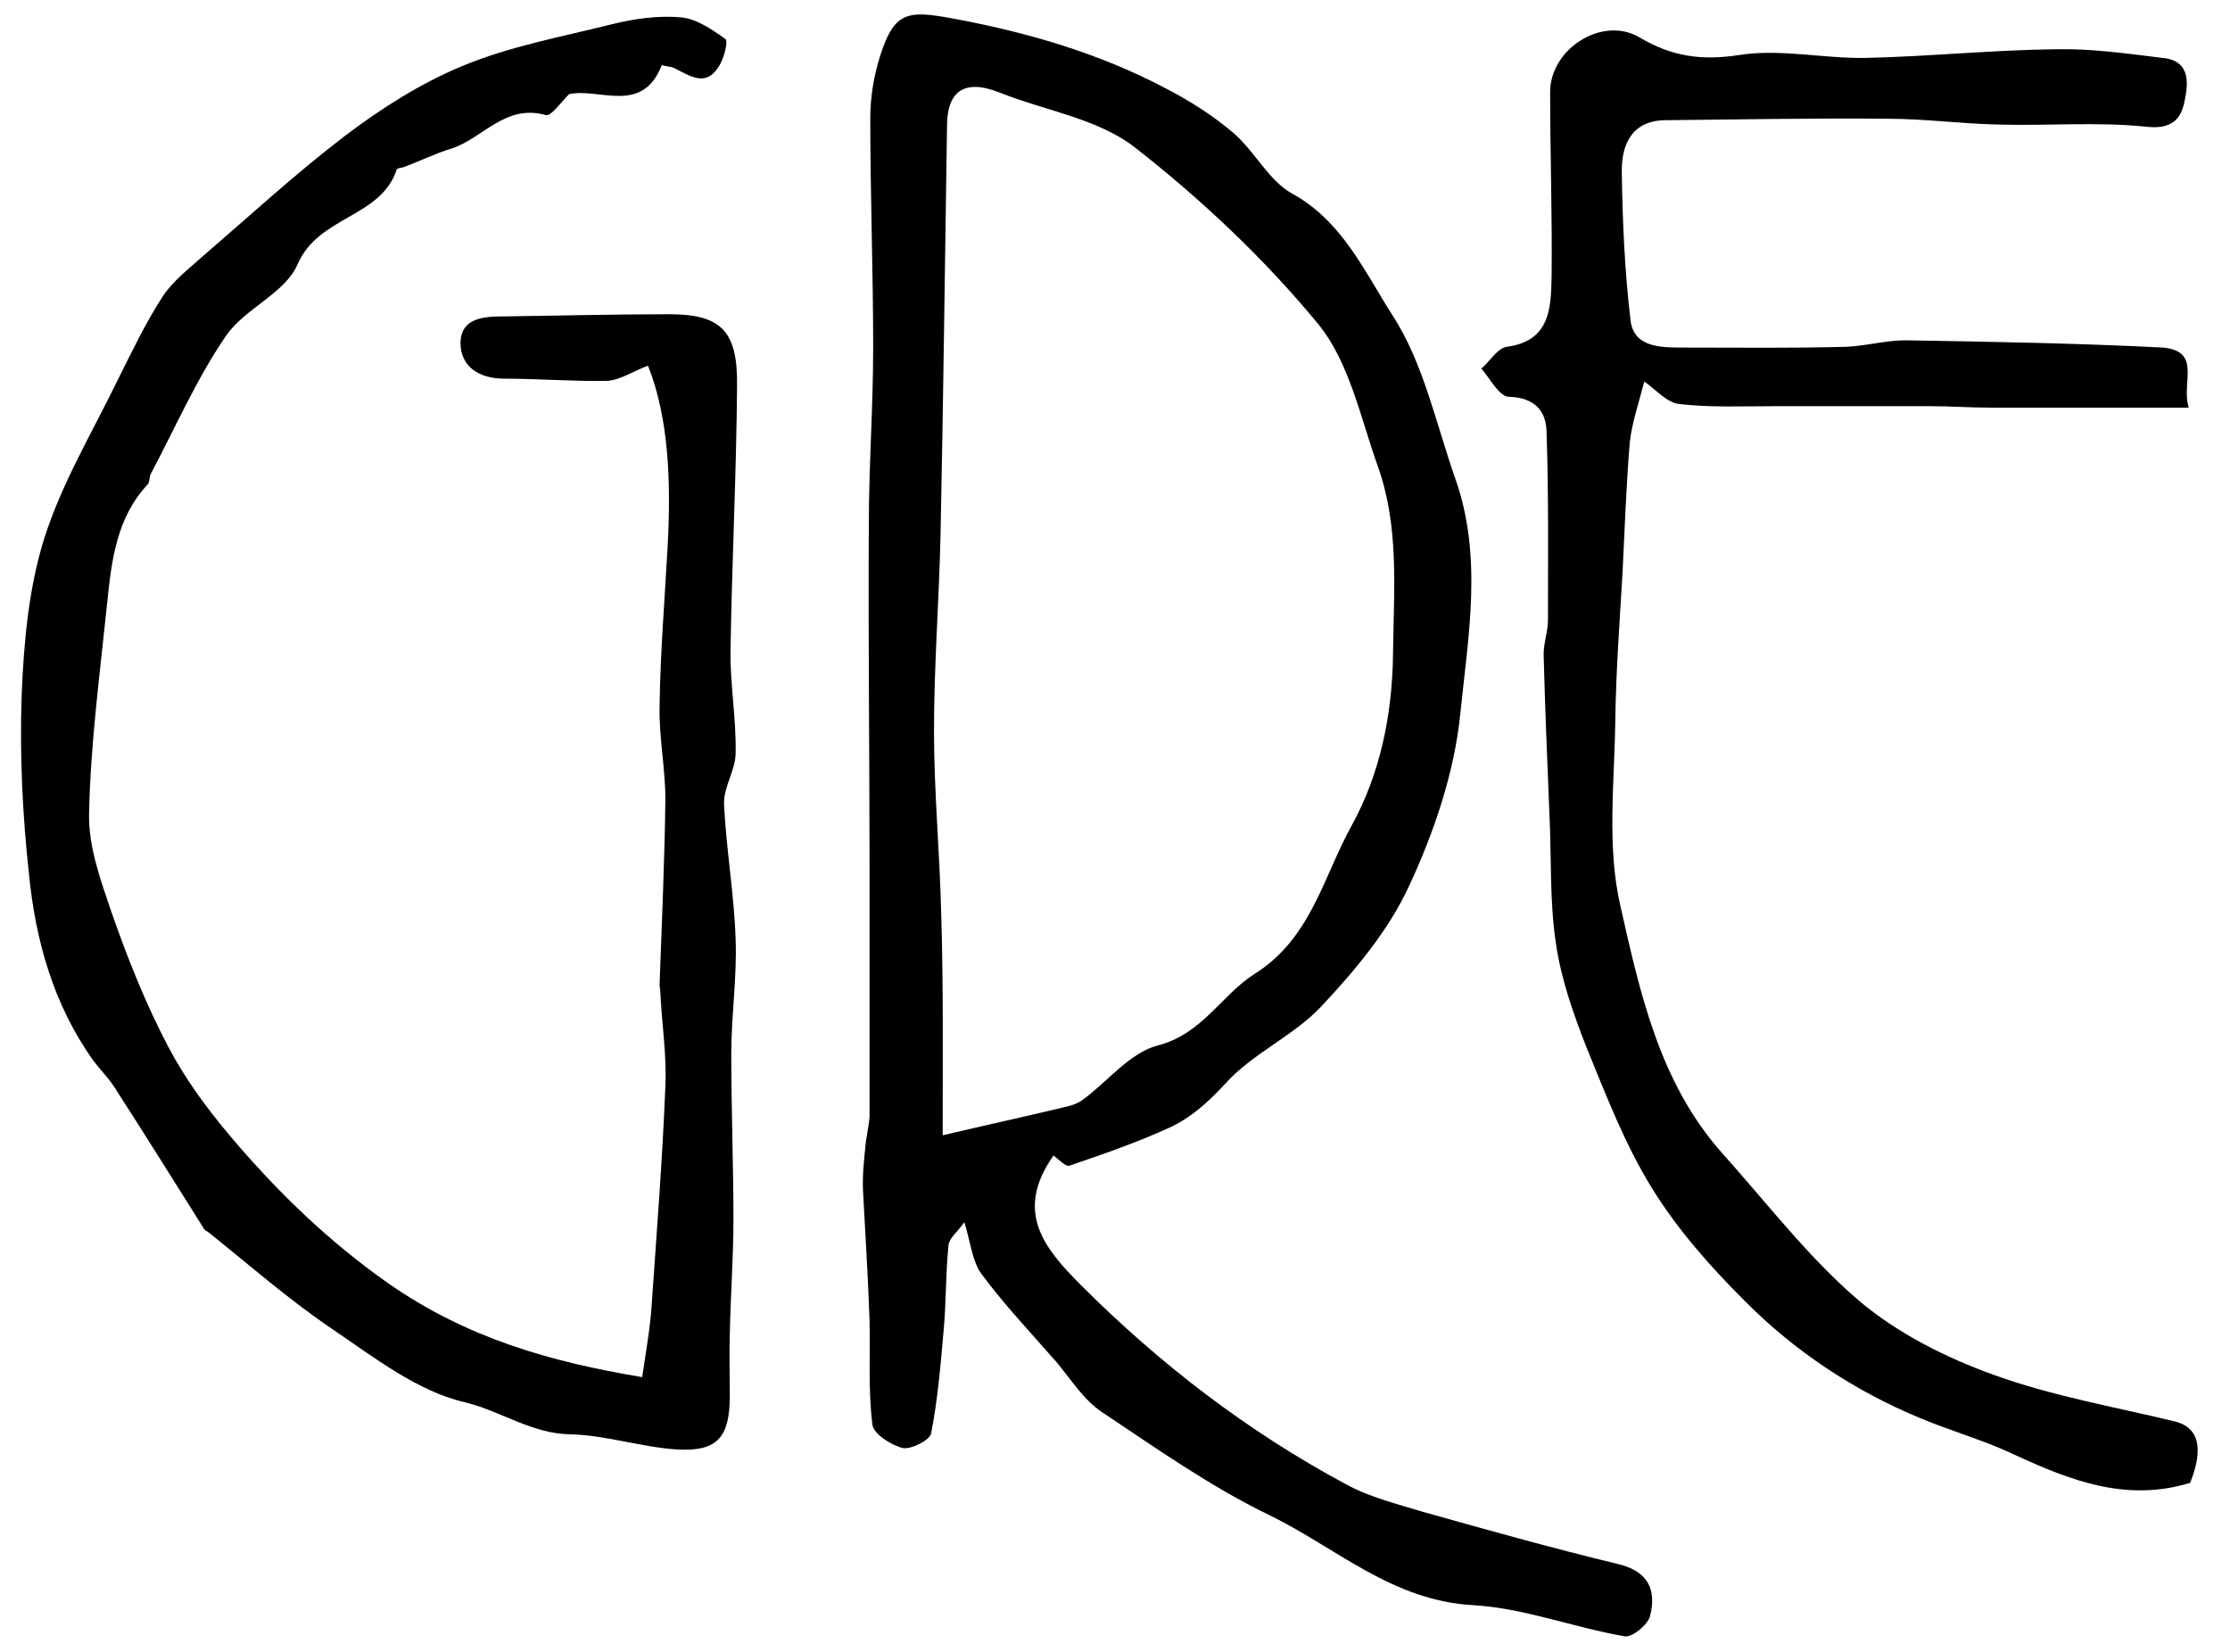
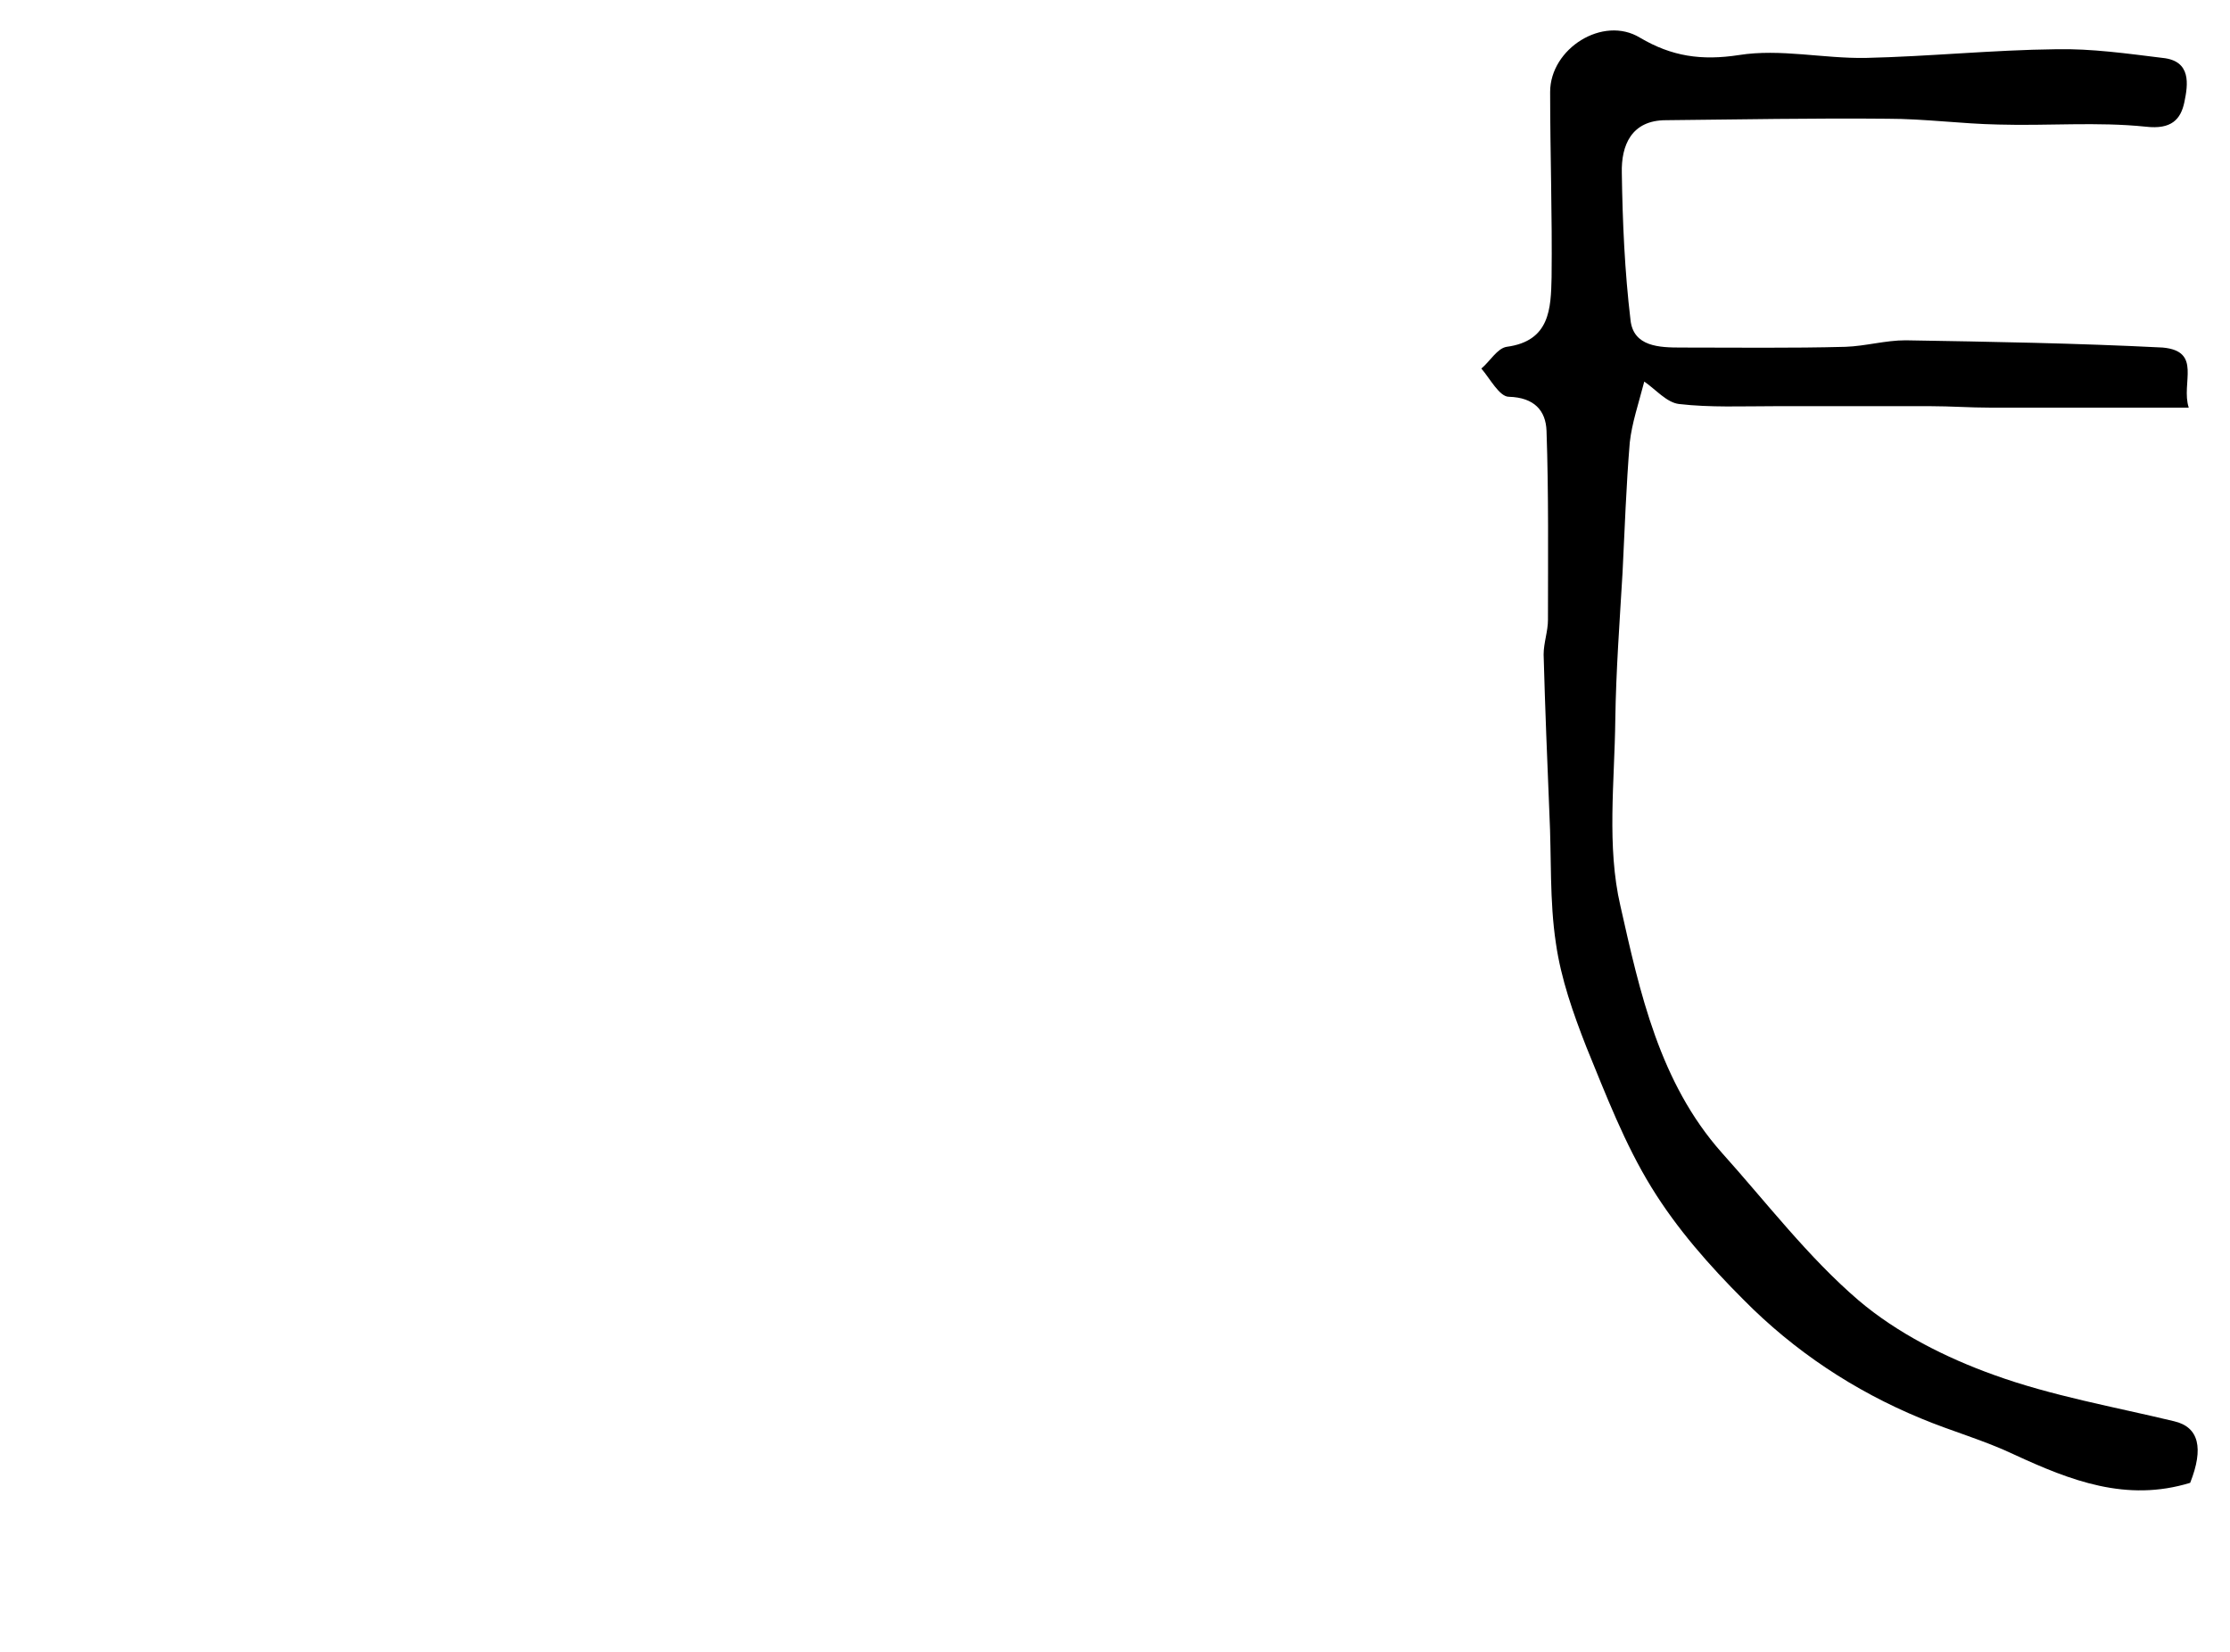
<svg xmlns="http://www.w3.org/2000/svg" version="1.1" id="レイヤー_1" x="0px" y="0px" viewBox="0 0 308 228.2" style="enable-background:new 0 0 308 228.2;" xml:space="preserve">
  <g>
-     <path d="M145.5,159.6c-5.4,7.7-1.4,12.7,3.8,17.9c10.9,10.9,23,20.2,36.6,27.5c3.3,1.8,7,2.7,10.6,3.8c8.9,2.5,17.8,5,26.9,7.2   c4.3,1,5.4,3.6,4.5,7.2c-0.3,1.2-2.5,3-3.5,2.8c-7-1.2-13.9-3.9-20.9-4.3c-11.2-0.6-18.9-7.9-28.1-12.4   c-8.1-3.9-15.6-9.2-23.1-14.2c-2.6-1.7-4.4-4.6-6.4-7c-3.5-4-7.2-7.9-10.3-12.1c-1.3-1.7-1.5-4.2-2.4-7.2c-1,1.4-2.1,2.2-2.2,3.2   c-0.4,4-0.3,8-0.7,12.1c-0.4,4.6-0.8,9.3-1.7,13.9c-0.2,0.9-2.7,2.2-3.9,2c-1.6-0.4-4-1.9-4.2-3.2c-0.6-4.7-0.3-9.6-0.4-14.4   c-0.2-6-0.6-12-0.9-17.9c-0.1-2,0.1-3.9,0.3-5.9c0.1-1.5,0.5-2.9,0.6-4.4c0-11.4,0-22.8,0-34.1c0-15.9-0.2-31.7-0.1-47.6   c0-8.2,0.6-16.3,0.6-24.5c0-10.6-0.4-21.1-0.4-31.7c0-2.9,0.5-5.9,1.4-8.7c1.9-5.9,3.7-6.2,9.7-5.1c10.4,1.9,20.4,4.8,29.7,9.7   c3.3,1.7,6.6,3.8,9.4,6.2c2.9,2.5,4.8,6.5,8,8.3c7,3.8,10.1,10.9,13.9,16.8c4.3,6.6,6,14.9,8.7,22.6c3.8,10.7,1.8,21.7,0.7,32.4   c-0.8,8.1-3.6,16.4-7.1,23.9c-2.8,6.1-7.5,11.7-12.2,16.7c-3.8,4-9.4,6.4-13.1,10.5c-2.4,2.6-4.8,4.8-7.9,6.2   c-4.4,2-9,3.6-13.7,5.2C147.2,161.2,146.1,160,145.5,159.6z M130.2,156.8c6.4-1.5,11-2.5,15.6-3.6c1.2-0.3,2.6-0.5,3.6-1.2   c3.5-2.5,6.6-6.6,10.5-7.6c6.2-1.6,8.8-7,13.4-9.9c7.8-4.9,9.5-13.5,13.4-20.5c3.9-7.1,5.6-15.2,5.7-23.7   c0.1-8.8,0.9-17.5-2.1-25.9c-2.4-6.7-3.9-14.3-8.2-19.6c-7.4-9-16.1-17.2-25.3-24.4c-5.1-4-12.4-5.1-18.7-7.6   c-4.7-1.9-7.3-0.4-7.3,4.6c-0.3,18.9-0.5,37.7-0.9,56.6c-0.2,9-0.9,17.9-0.9,26.9c0,8.5,0.8,16.9,1,25.4   C130.3,136.1,130.2,145.8,130.2,156.8z" />
-     <path d="M88.7,190.2c0.5-3.5,1.1-6.7,1.3-9.9c0.7-10.1,1.5-20.2,1.9-30.3c0.2-4.3-0.5-8.6-0.7-13c0-0.3-0.1-0.7-0.1-1   c0.3-8.5,0.7-17.1,0.8-25.6c0-4.3-0.9-8.6-0.8-12.9c0.1-7.3,0.7-14.6,1.1-21.8c0.5-9,0.2-17.9-2.7-25.2c-2.1,0.8-3.9,2-5.6,2.1   c-4.7,0.1-9.4-0.3-14.2-0.3c-3.5,0-6.1-1.6-6.1-5c0.1-3.4,3.2-3.6,6-3.6c7.6-0.1,15.2-0.3,22.8-0.3c7.2,0,9.5,2.3,9.4,9.9   c-0.1,12.1-0.7,24.2-0.9,36.3c-0.1,4.8,0.8,9.6,0.7,14.4c0,2.4-1.7,4.7-1.6,7.1c0.3,6.2,1.4,12.4,1.6,18.6   c0.2,5.3-0.6,10.6-0.6,15.9c0,7.6,0.3,15.2,0.3,22.8c0,5.3-0.4,10.5-0.5,15.8c-0.1,2.8,0,5.7,0,8.5c0,5.7-1.6,7.8-7.2,7.5   c-5-0.3-9.9-2-14.9-2.1c-5.3-0.1-9.5-3.2-14.4-4.4c-6.6-1.5-12.6-6.2-18.5-10.2c-5.9-4-11.4-8.8-17-13.3c-0.3-0.2-0.6-0.3-0.7-0.6   c-4.1-6.5-8.2-13.1-12.4-19.6c-0.8-1.2-1.9-2.3-2.8-3.5c-5.5-7.7-8-16.6-8.9-25.8c-0.9-8.2-1.3-16.6-1-24.9   C3.3,88.5,4,81.1,6.1,74.4c2.4-7.6,6.6-14.6,10.1-21.8c2-4,3.9-8,6.3-11.7c1.4-2.1,3.6-3.8,5.5-5.5c6.5-5.6,12.8-11.4,19.6-16.6   c5-3.8,10.5-7.3,16.3-9.7c6.5-2.7,13.6-4,20.4-5.7c3.2-0.8,6.6-1.3,9.8-1c2.1,0.2,4.3,1.7,6.1,3c0.4,0.3-0.2,2.8-1,3.9   c-1.8,2.8-4,1.1-6.1,0.1c-0.4-0.2-0.9-0.2-1.7-0.4c-2.7,6.9-8.6,3.1-12.8,4c-1.1,1.1-2.5,3.1-3.2,2.9c-5.6-1.6-8.7,3.2-13,4.6   c-2.3,0.7-4.5,1.8-6.7,2.6c-0.3,0.1-0.8,0.1-0.9,0.3c-2.2,6.7-10.8,6.4-13.7,13.1c-1.7,4-7.3,6.1-9.9,9.9c-4.1,6-7,12.7-10.4,19.1   c-0.2,0.4-0.1,1.1-0.4,1.4c-4.3,4.6-5,10.5-5.6,16.4c-1,9.7-2.3,19.4-2.5,29.1c-0.1,4.5,1.6,9.2,3.1,13.6   c2.2,6.3,4.7,12.6,7.8,18.5c2.3,4.4,5.3,8.5,8.5,12.3c6.5,7.7,13.6,14.6,22,20.5C64.5,184.8,76,188.1,88.7,190.2z" />
    <path d="M302.3,56.3c-9.7,0-18.6,0-27.5,0c-2.7,0-5.4-0.2-8.1-0.2c-7.2,0-14.4,0-21.6,0c-4.4,0-8.9,0.2-13.2-0.3   c-1.7-0.2-3.2-2-4.8-3.1c-0.8,3.1-1.7,5.7-2,8.4c-0.5,6-0.7,12-1,18c-0.4,6.8-0.9,13.5-1,20.3c-0.1,8.6-1.2,17.5,0.7,25.7   c2.7,12,5.4,24.4,14,34.1c6.2,6.9,11.9,14.4,18.9,20.4c5.3,4.5,12,7.9,18.7,10.3c8,2.9,16.6,4.4,24.9,6.4c3.4,0.8,4.1,3.7,2.2,8.5   c-8.8,2.7-16.5-0.3-24.3-3.9c-4.2-2-8.6-3.2-12.9-5c-9.2-3.8-17.5-9.3-24.5-16.4c-4.7-4.7-9.2-9.8-12.7-15.5   c-3.7-6-6.3-12.8-9-19.4c-1.8-4.6-3.5-9.4-4.2-14.3c-0.9-5.9-0.6-12-0.9-17.9c-0.3-7.3-0.6-14.6-0.8-22c0-1.6,0.6-3.2,0.6-4.8   c0-8.7,0.1-17.4-0.2-26.1c-0.1-2.8-1.7-4.6-5.2-4.7c-1.3,0-2.6-2.5-3.8-3.9c1.2-1,2.2-2.8,3.5-3c6-0.8,6.1-5.3,6.2-9.6   c0.1-8.5-0.2-17.1-0.2-25.6c0-6,7.3-10.6,12.4-7.5c4.4,2.6,8.5,3.2,13.7,2.4c5.7-0.9,11.6,0.5,17.5,0.4c8.8-0.2,17.5-1.1,26.3-1.2   c4.9-0.1,9.8,0.6,14.7,1.2c4,0.4,3.5,3.7,3,6.1c-0.5,2.4-1.8,3.8-5.3,3.4c-6.7-0.7-13.6-0.1-20.4-0.3c-5.1-0.1-10.2-0.8-15.3-0.8   c-10.2-0.1-20.4,0.1-30.6,0.2c-4.8,0-6.2,3.5-6.1,7.3c0.1,6.8,0.4,13.6,1.2,20.3c0.4,3.7,4,3.8,7,3.8c7.6,0,15.2,0.1,22.7-0.1   c2.8-0.1,5.5-0.9,8.3-0.9c11.8,0.2,23.7,0.4,35.5,1C304.2,48.5,301.2,52.9,302.3,56.3z" />
  </g>
</svg>